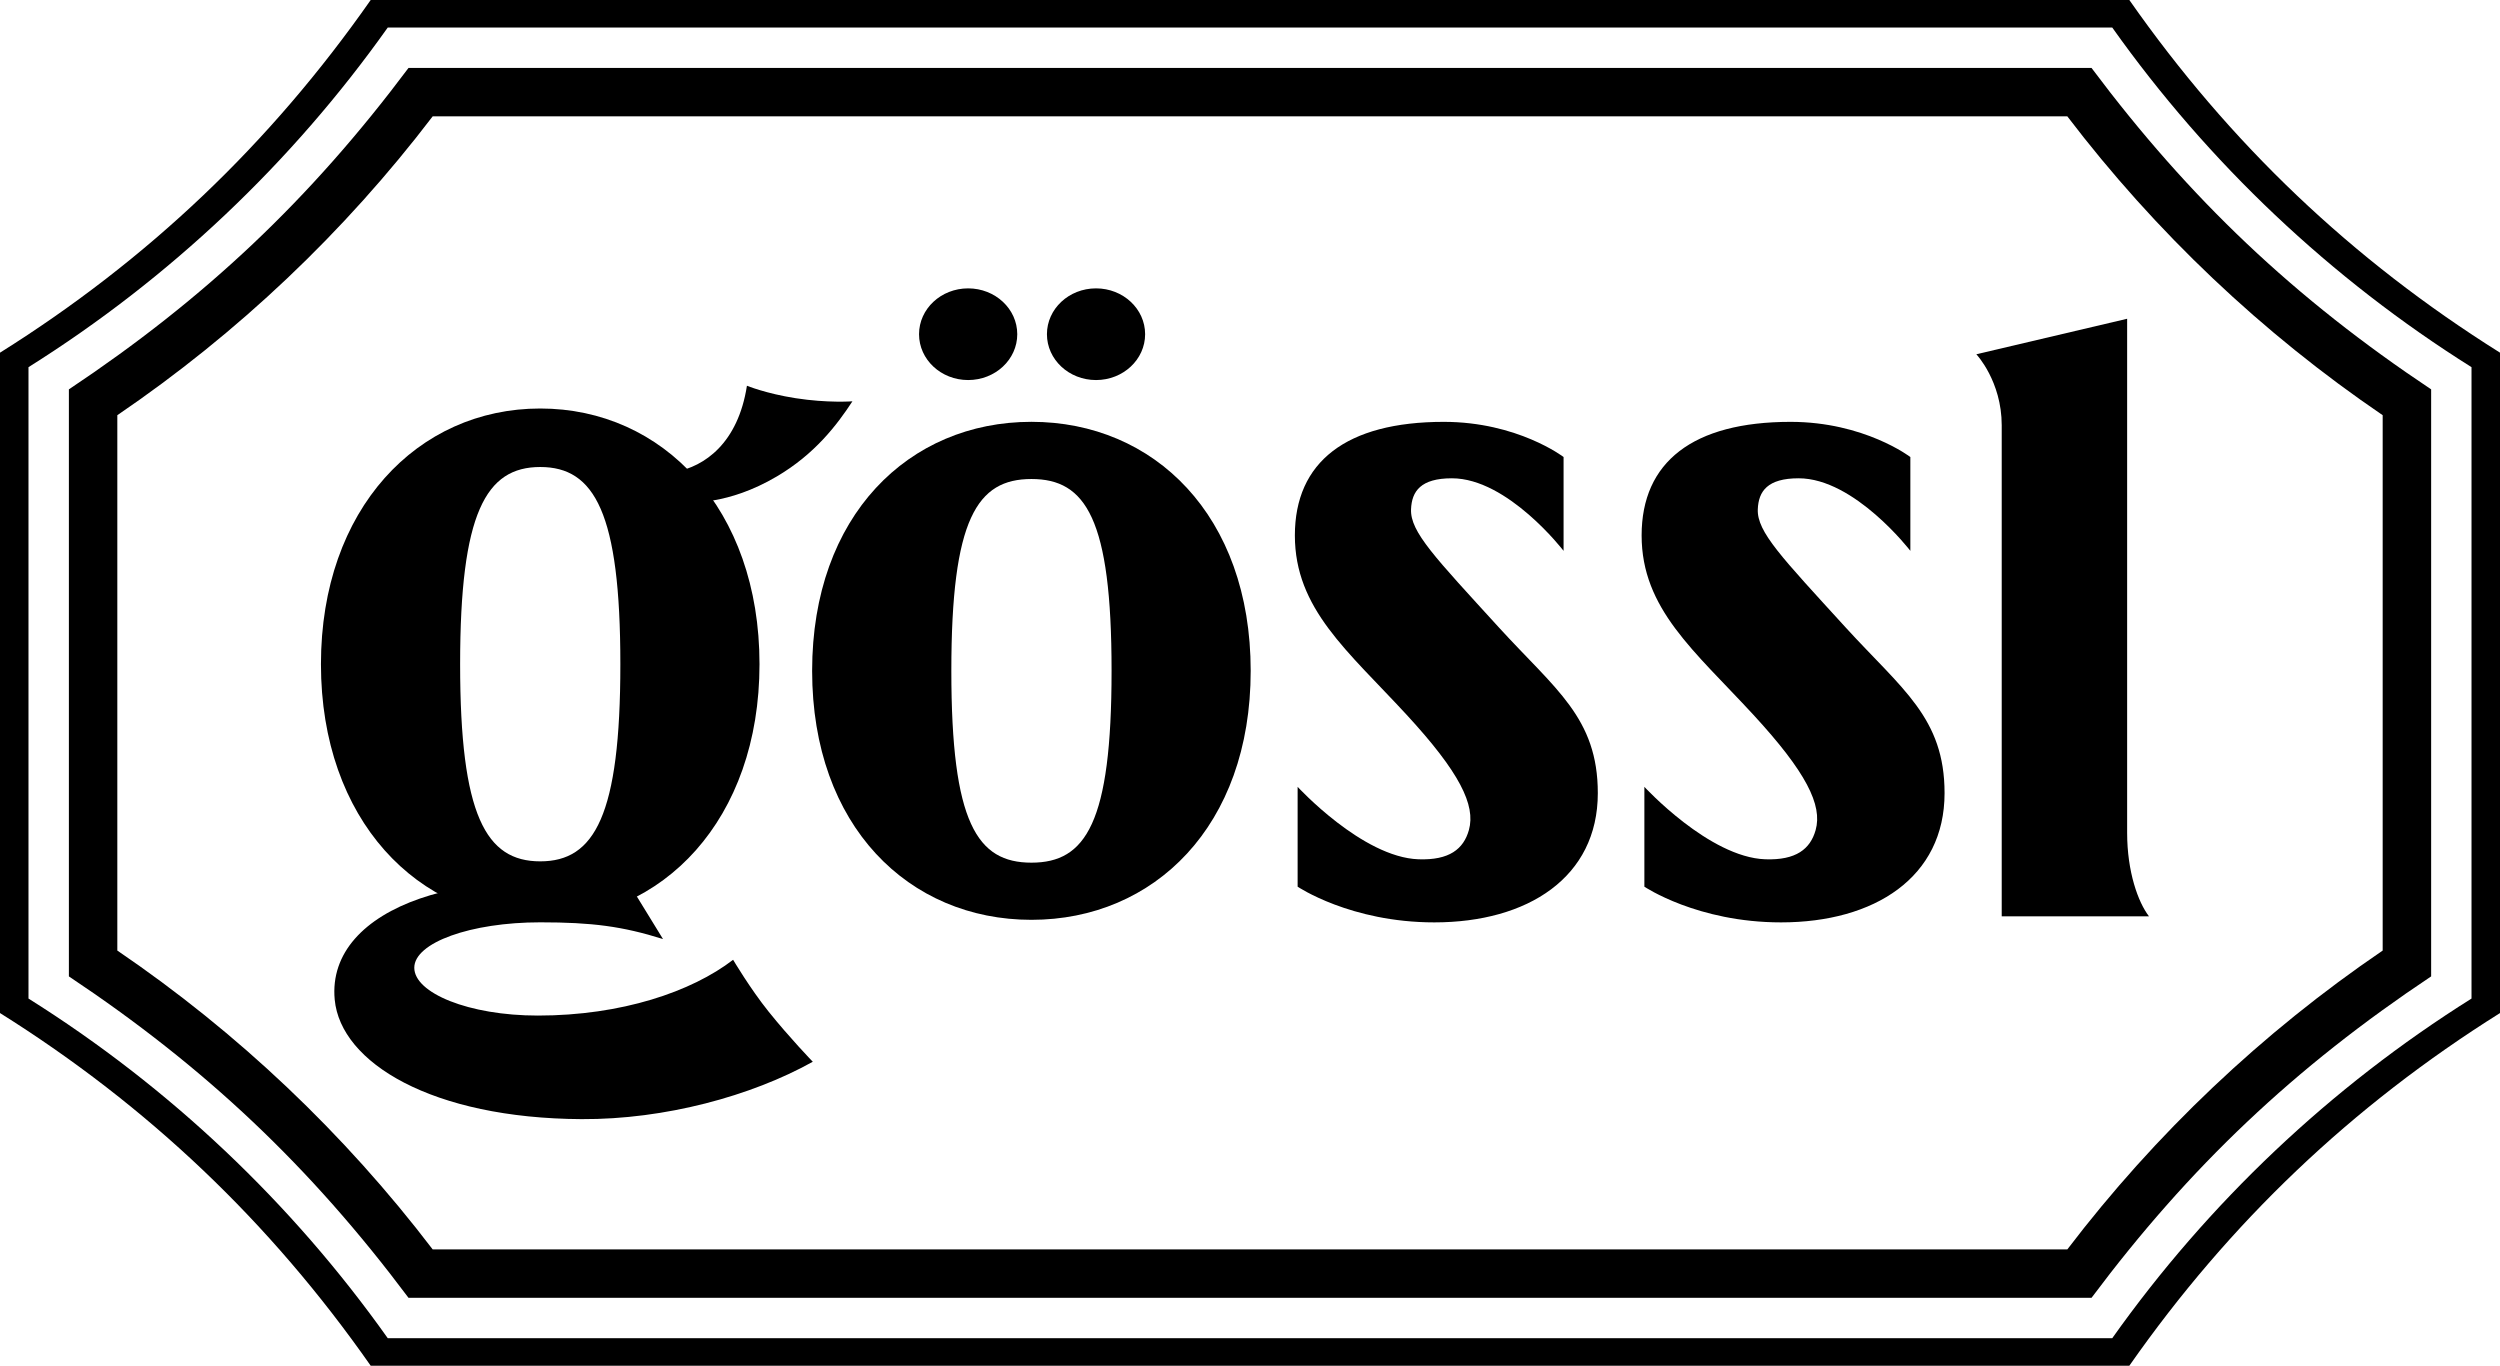
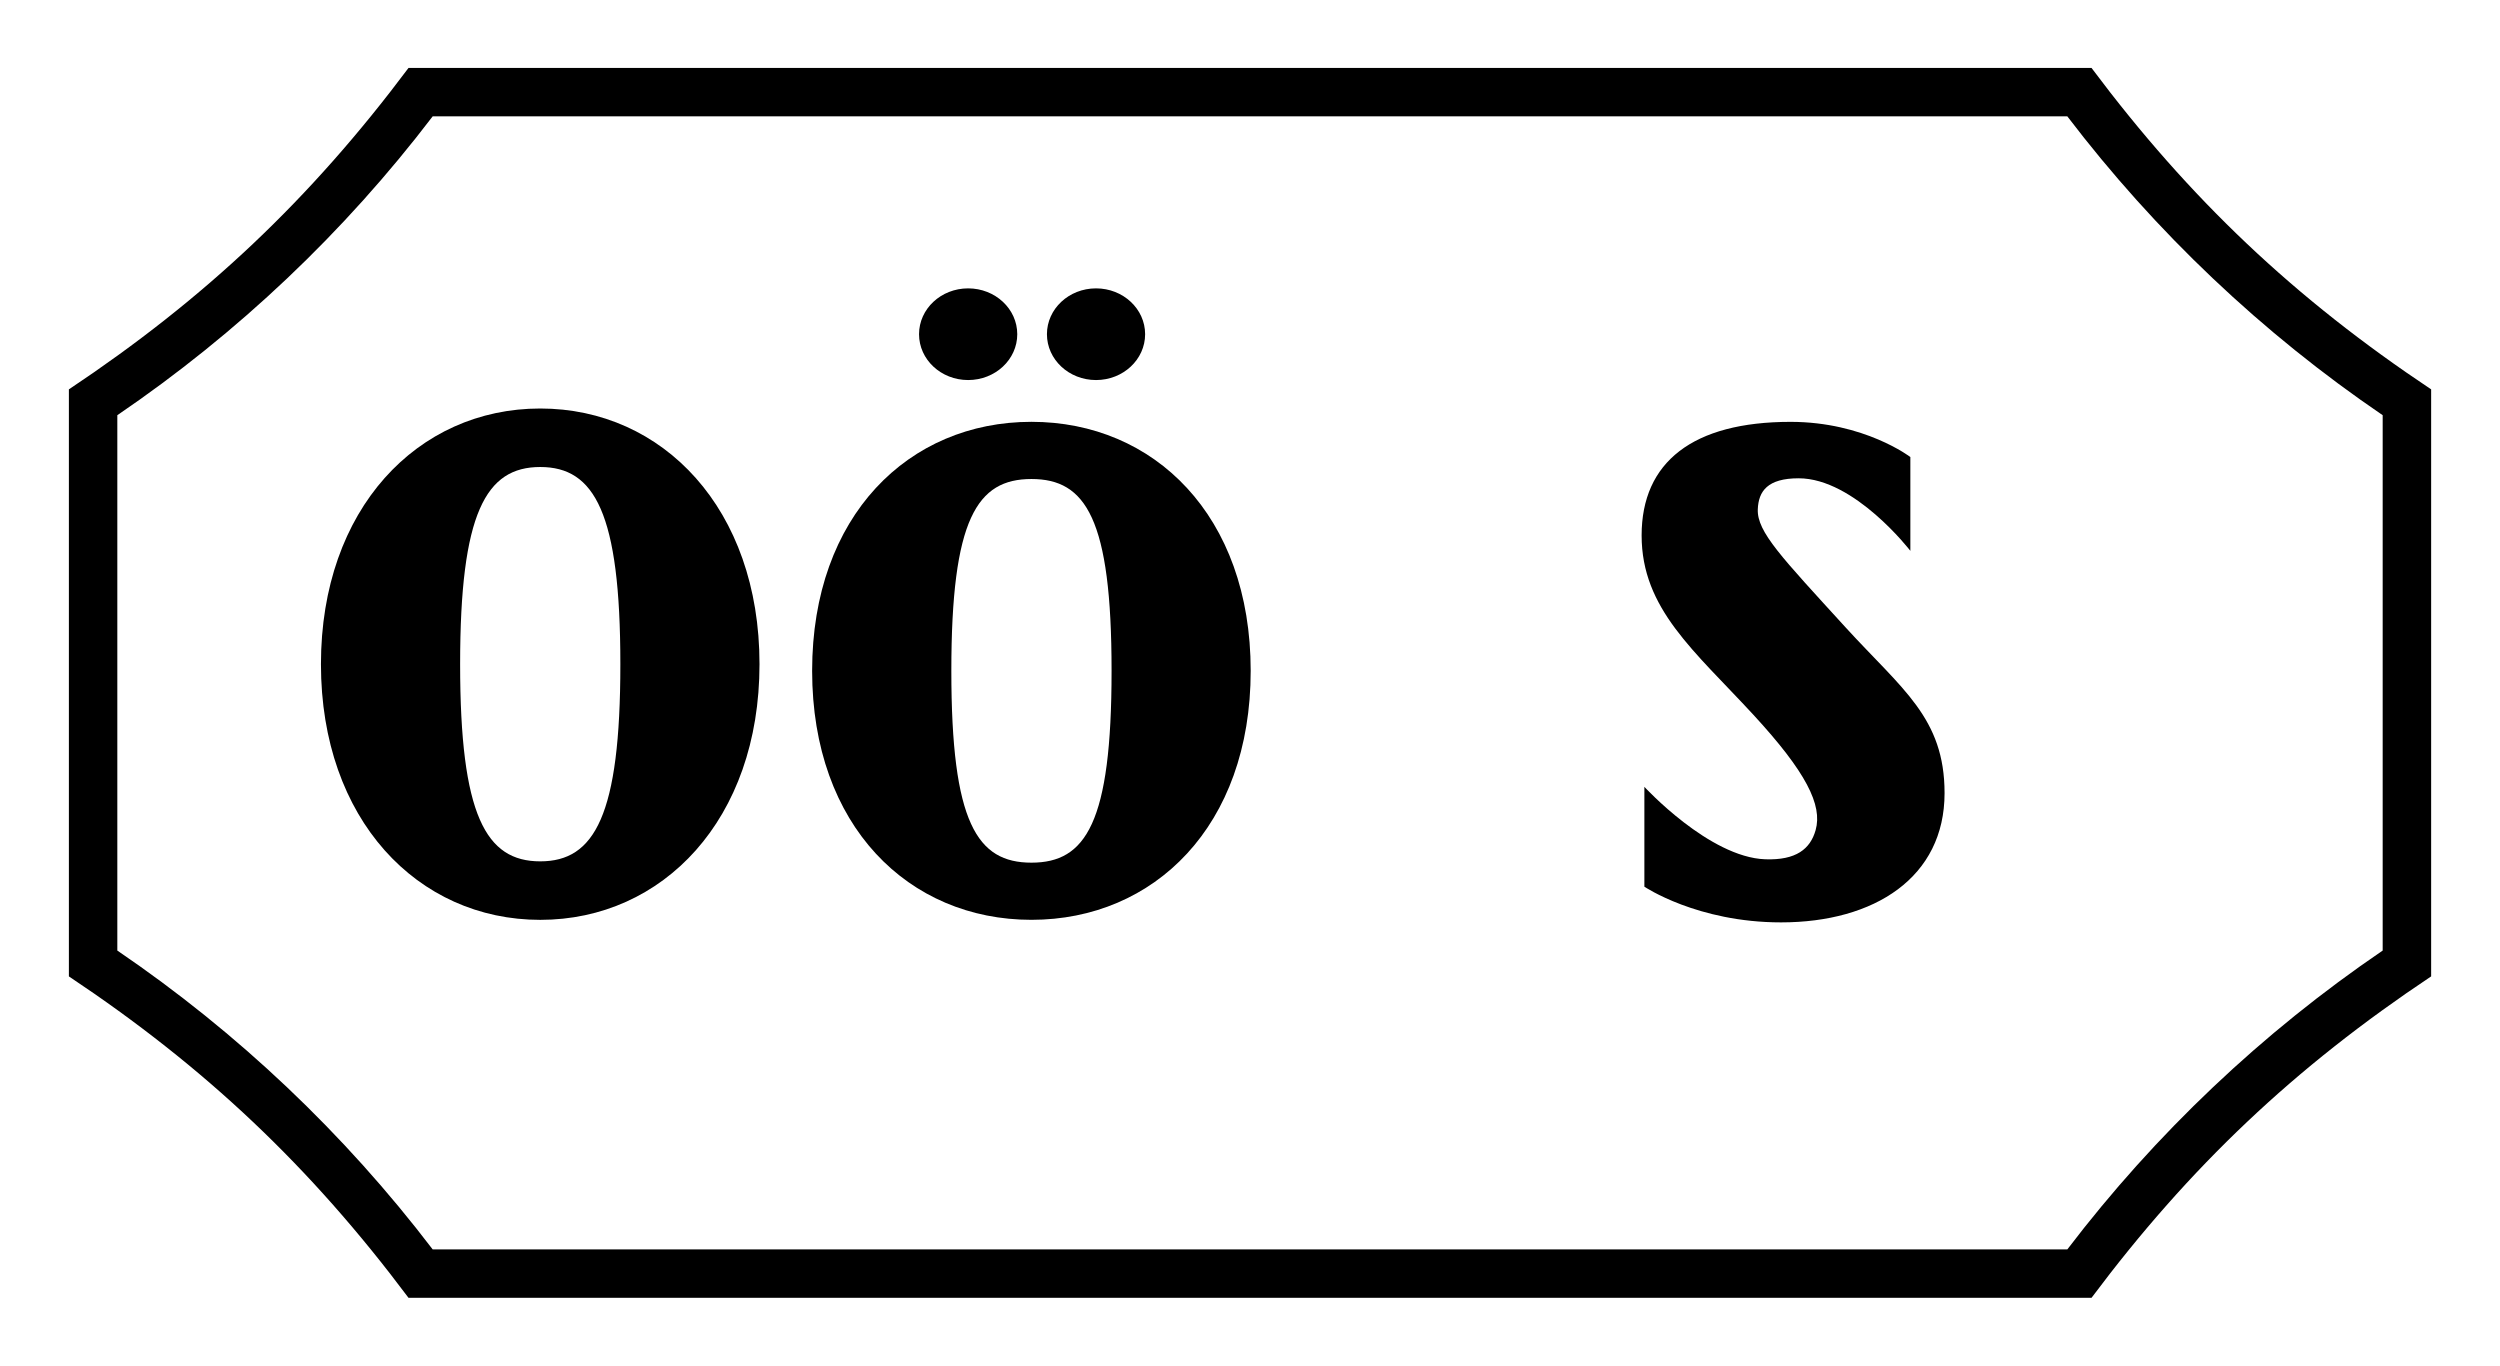
<svg xmlns="http://www.w3.org/2000/svg" id="a" viewBox="0 0 799.5 436.77">
  <path d="M22.03,124.52c43.62-29.07,77.2-60.81,108.61-102.79H668.87c31.41,41.98,64.98,73.72,108.61,102.79v187.73c-43.62,29.07-77.2,60.81-108.61,102.79H130.64c-31.41-41.98-64.98-73.72-108.61-102.79V124.52Zm15.49,8.27v171.2c38.55,26.23,72.63,58.55,100.85,95.57H661.13c28.22-37.02,62.3-69.33,100.85-95.57V132.78c-38.55-26.23-72.63-58.55-100.85-95.57H138.37c-28.22,37.02-62.3,69.33-100.85,95.57Z" style="fill:#000000;" />
-   <path d="M0,112.79C47.37,83.08,86.41,45.94,118.55,0H680.96c32.14,45.94,71.18,83.08,118.55,112.79v211.18c-47.37,29.71-86.41,66.85-118.55,112.79H118.55C86.41,390.82,47.37,353.68,0,323.97V112.79Zm9.11,4.63v201.92c45.08,28.3,84.16,65.29,114.89,108.61H675.5c30.73-43.32,69.81-80.31,114.89-108.61V117.42c-45.08-28.31-84.16-65.29-114.89-108.61H124C93.27,52.13,54.2,89.12,9.11,117.42Z" style="fill:#000000;" />
  <path d="M293.91,106.88c0-8.1,7.03-14.66,15.7-14.66s15.71,6.56,15.71,14.66-7.03,14.66-15.71,14.66-15.7-6.56-15.7-14.66Z" style="fill:#000000;" />
  <ellipse cx="350.51" cy="106.88" rx="15.7" ry="14.66" style="fill:#000000;" />
-   <path d="M632.04,113.29l48.22-11.35v164.39c0,12.47,3.5,22.18,6.99,26.72h-47.1V136.01c0-14.11-8.11-22.71-8.11-22.71Z" style="fill:#000000;" />
-   <path d="M500.03,146.15s-14.72-11.24-38.3-11.24c-31.24,0-47.63,12.85-47.63,36.32s16.85,36.87,35.69,57.3c16.95,18.39,22.2,28.95,19.96,36.93-1.7,6.07-6.27,9.69-16.11,9.34-17.94-.63-38.66-23.17-38.66-23.17v31.93s16.88,11.42,43.71,11.42c29.91,0,52.29-14.42,52.29-41.33,0-24.12-13.59-33.2-31.7-53.06-20.44-22.42-28.3-30.48-28.03-37.7,.22-5.82,3.13-9.93,13.07-9.93,17.9,0,35.71,23.2,35.71,23.2v-30.03Z" style="fill:#000000;" />
  <path d="M610.92,146.15s-14.72-11.24-38.3-11.24c-31.24,0-47.63,12.85-47.63,36.32s16.85,36.87,35.69,57.3c16.95,18.39,22.2,28.95,19.96,36.93-1.7,6.07-6.28,9.69-16.11,9.34-17.94-.63-38.66-23.17-38.66-23.17v31.93s16.88,11.42,43.71,11.42c29.91,0,52.29-14.42,52.29-41.33,0-24.12-13.59-33.2-31.7-53.06-20.44-22.42-28.3-30.48-28.03-37.7,.22-5.82,3.13-9.93,13.07-9.93,17.89,0,35.72,23.2,35.72,23.2v-30.03Z" style="fill:#000000;" />
  <path d="M355.48,214.53c0-48.63-8.23-61.34-25.62-61.34s-25.62,12.71-25.62,61.34,8.23,61.35,25.62,61.35,25.62-12.72,25.62-61.35Zm-95.76,0c0-49.69,30.93-79.63,70.13-79.63s70.12,29.94,70.12,79.63-30.92,79.63-70.12,79.63-70.13-29.95-70.13-79.63Z" style="fill:#000000;" />
-   <path d="M186.04,357.9c-47.91-.25-77.1-18.05-79-38.22-2.8-29.82,43.54-45.11,96.07-33.89l8.92,14.52c-13-4.08-22.68-5.35-39.26-5.35-22.25,0-40.28,6.5-40.28,14.53s17.29,15.29,39.53,15.29c26.76,0,49.18-7.64,62.43-17.84,0,0,5.47,9.25,11.34,16.56,6.75,8.41,14.14,16.05,14.14,16.05-19.62,10.95-47.34,18.49-73.9,18.35Z" style="fill:#000000;" />
  <path d="M198.39,212.4c0-48.36-8.23-63.05-25.62-63.05s-25.62,14.69-25.62,63.05,8.23,63.06,25.62,63.06,25.62-14.7,25.62-63.06Zm-95.75,0c0-49.69,30.93-81.76,70.13-81.76s70.12,32.08,70.12,81.76-30.92,81.77-70.12,81.77-70.13-32.08-70.13-81.77Z" style="fill:#000000;" />
-   <path d="M220.31,160.54s12.24,1.22,28.15-8.19c12.12-7.17,19.11-16.32,24.15-24.01,0,0-7.9,.61-18.2-1-9.46-1.48-15.54-3.98-15.54-3.98-2.85,18.41-13.6,25.86-23.03,27.56l4.47,9.62Z" style="fill:#000000;" />
</svg>